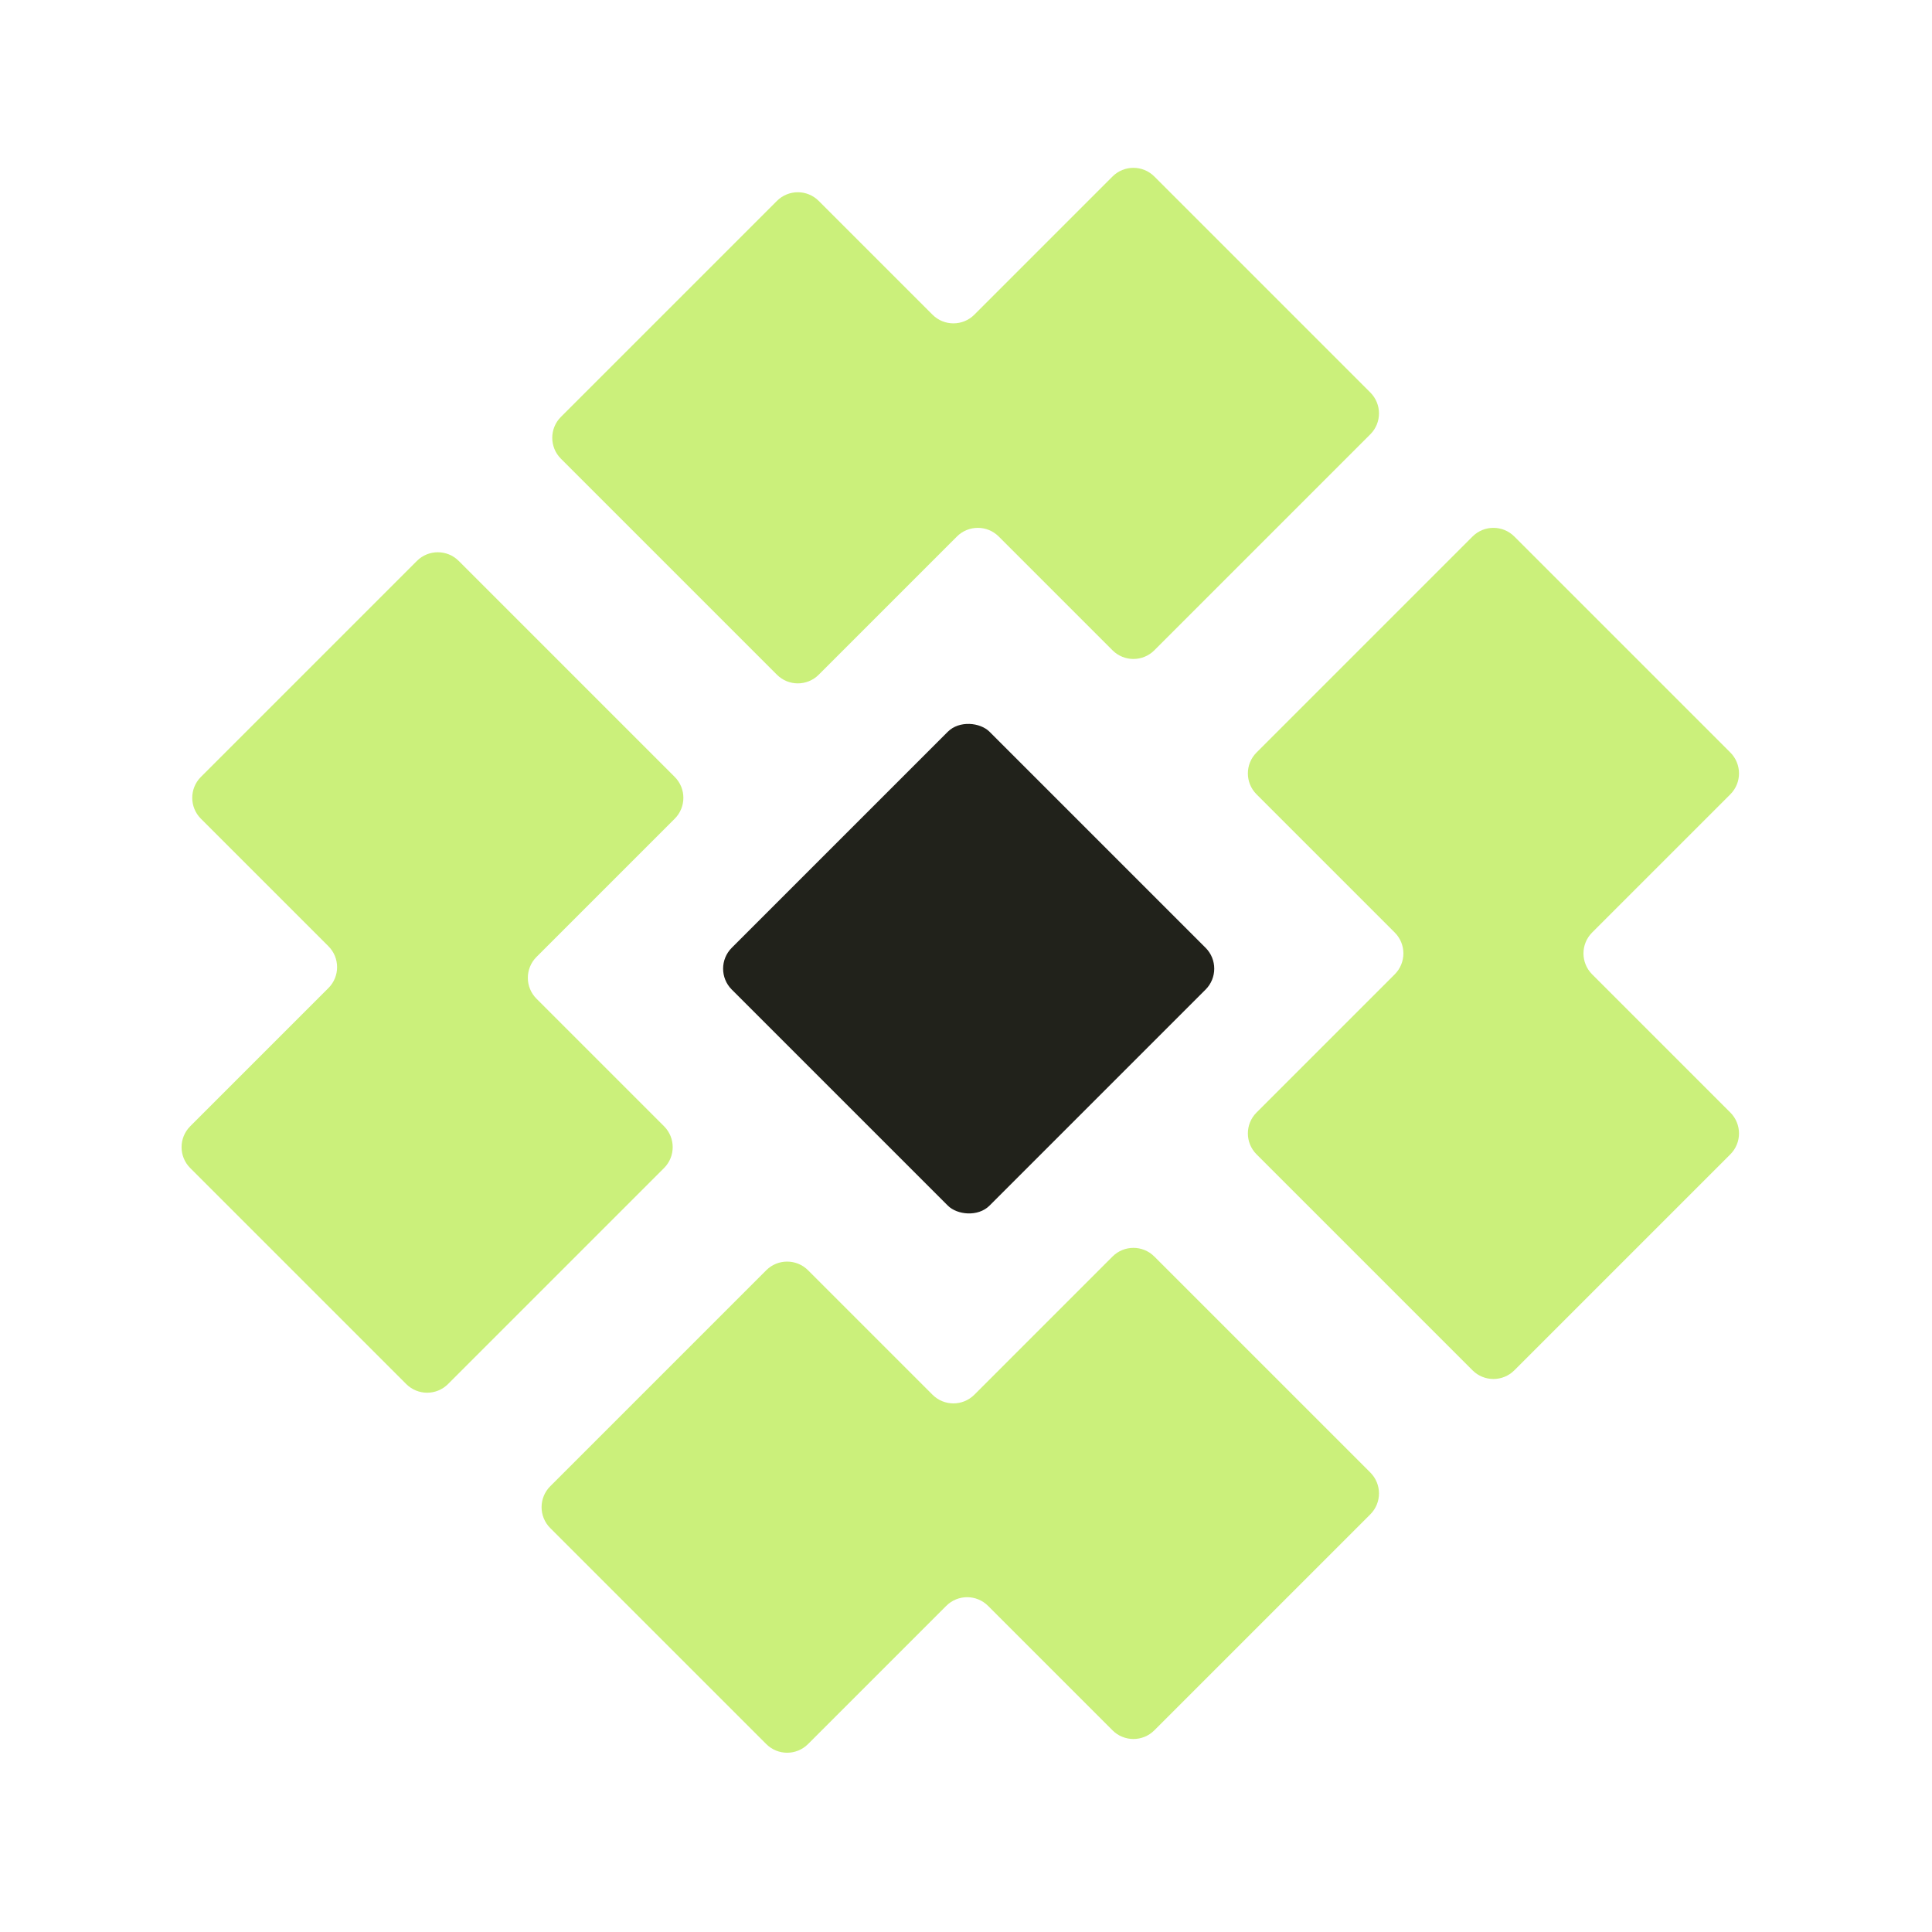
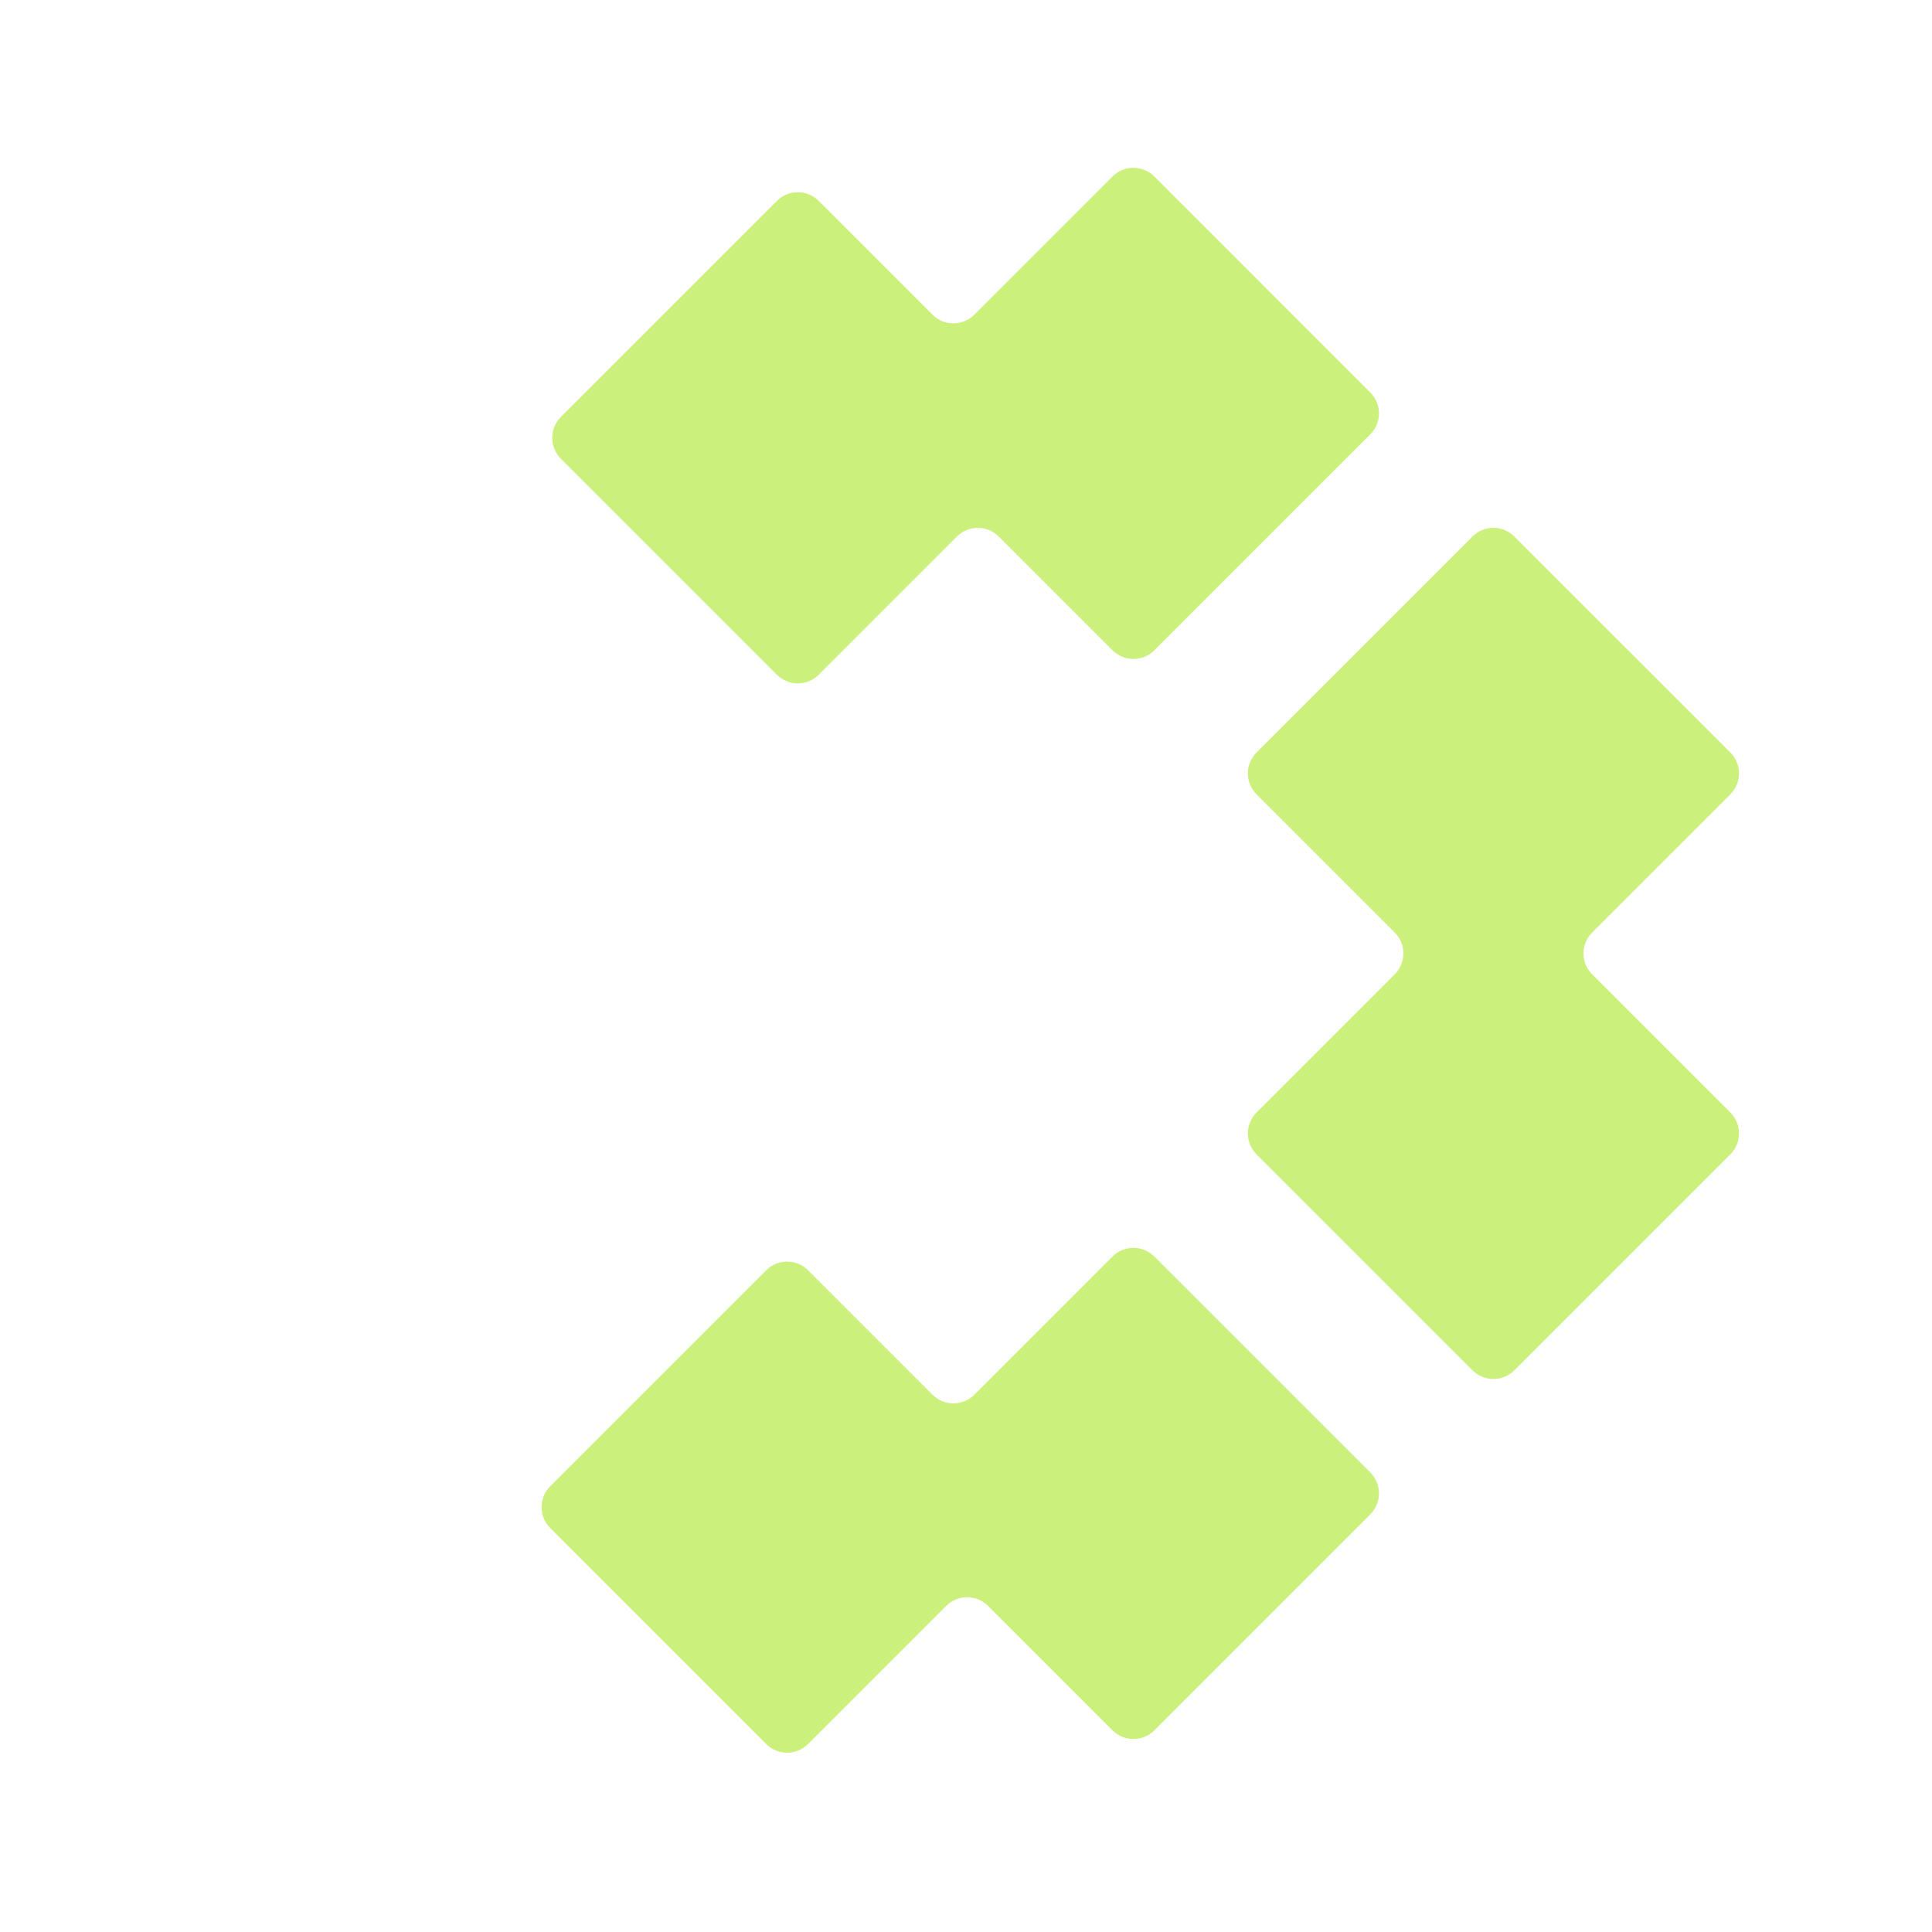
<svg xmlns="http://www.w3.org/2000/svg" width="523" height="523" viewBox="0 0 523 523" fill="none">
-   <rect x="192.435" y="262.224" width="98.696" height="98.696" rx="8" transform="rotate(-45 192.435 262.224)" fill="#21221B" />
  <path d="M398.622 145.235C401.746 142.111 406.811 142.111 409.935 145.235L468.41 203.709C471.534 206.833 471.534 211.899 468.41 215.023L430.995 252.437C427.871 255.562 427.871 260.627 430.995 263.751L468.41 301.166C471.534 304.29 471.534 309.355 468.41 312.479L409.935 370.954C406.811 374.078 401.746 374.078 398.622 370.954L340.147 312.479C337.023 309.354 337.022 304.289 340.147 301.165L377.56 263.751C380.685 260.627 380.685 255.562 377.56 252.437L340.147 215.024C337.022 211.899 337.023 206.834 340.147 203.71L398.622 145.235Z" fill="#CBF07B" />
  <path d="M210.317 54.385C213.441 51.261 218.506 51.261 221.63 54.385L252.437 85.192C255.561 88.316 260.627 88.316 263.751 85.192L301.165 47.778C304.289 44.654 309.355 44.654 312.479 47.778L370.953 106.253C374.078 109.377 374.077 114.442 370.953 117.566L312.478 176.042C309.354 179.166 304.289 179.166 301.165 176.042L270.358 145.235C267.234 142.111 262.168 142.111 259.044 145.235L221.63 182.649C218.506 185.773 213.441 185.773 210.317 182.649L151.841 124.173C148.717 121.049 148.717 115.984 151.841 112.86L210.317 54.385Z" fill="#CBF07B" />
  <path d="M207.426 343.863C210.55 340.739 215.615 340.739 218.74 343.863L252.437 377.561C255.561 380.685 260.626 380.685 263.751 377.561L301.165 340.146C304.289 337.022 309.355 337.022 312.479 340.146L370.954 398.621C374.078 401.745 374.078 406.811 370.954 409.935L312.479 468.41C309.355 471.534 304.289 471.534 301.165 468.41L267.468 434.713C264.344 431.588 259.278 431.588 256.154 434.713L218.74 472.127C215.616 475.251 210.55 475.251 207.426 472.127L148.951 413.652C145.827 410.528 145.827 405.462 148.951 402.338L207.426 343.863Z" fill="#CBF07B" />
-   <path d="M112.86 151.841C115.984 148.717 121.05 148.717 124.174 151.841L182.649 210.316C185.773 213.44 185.773 218.506 182.649 221.63L145.234 259.044C142.11 262.169 142.11 267.234 145.234 270.358L179.758 304.881C182.882 308.005 182.882 313.071 179.758 316.195L121.283 374.67C118.158 377.794 113.093 377.794 109.969 374.67L51.495 316.196C48.37 313.071 48.37 308.006 51.495 304.882L88.909 267.467C92.033 264.343 92.033 259.278 88.909 256.154L54.385 221.63C51.261 218.506 51.261 213.44 54.385 210.316L112.86 151.841Z" fill="#CBF07B" />
</svg>